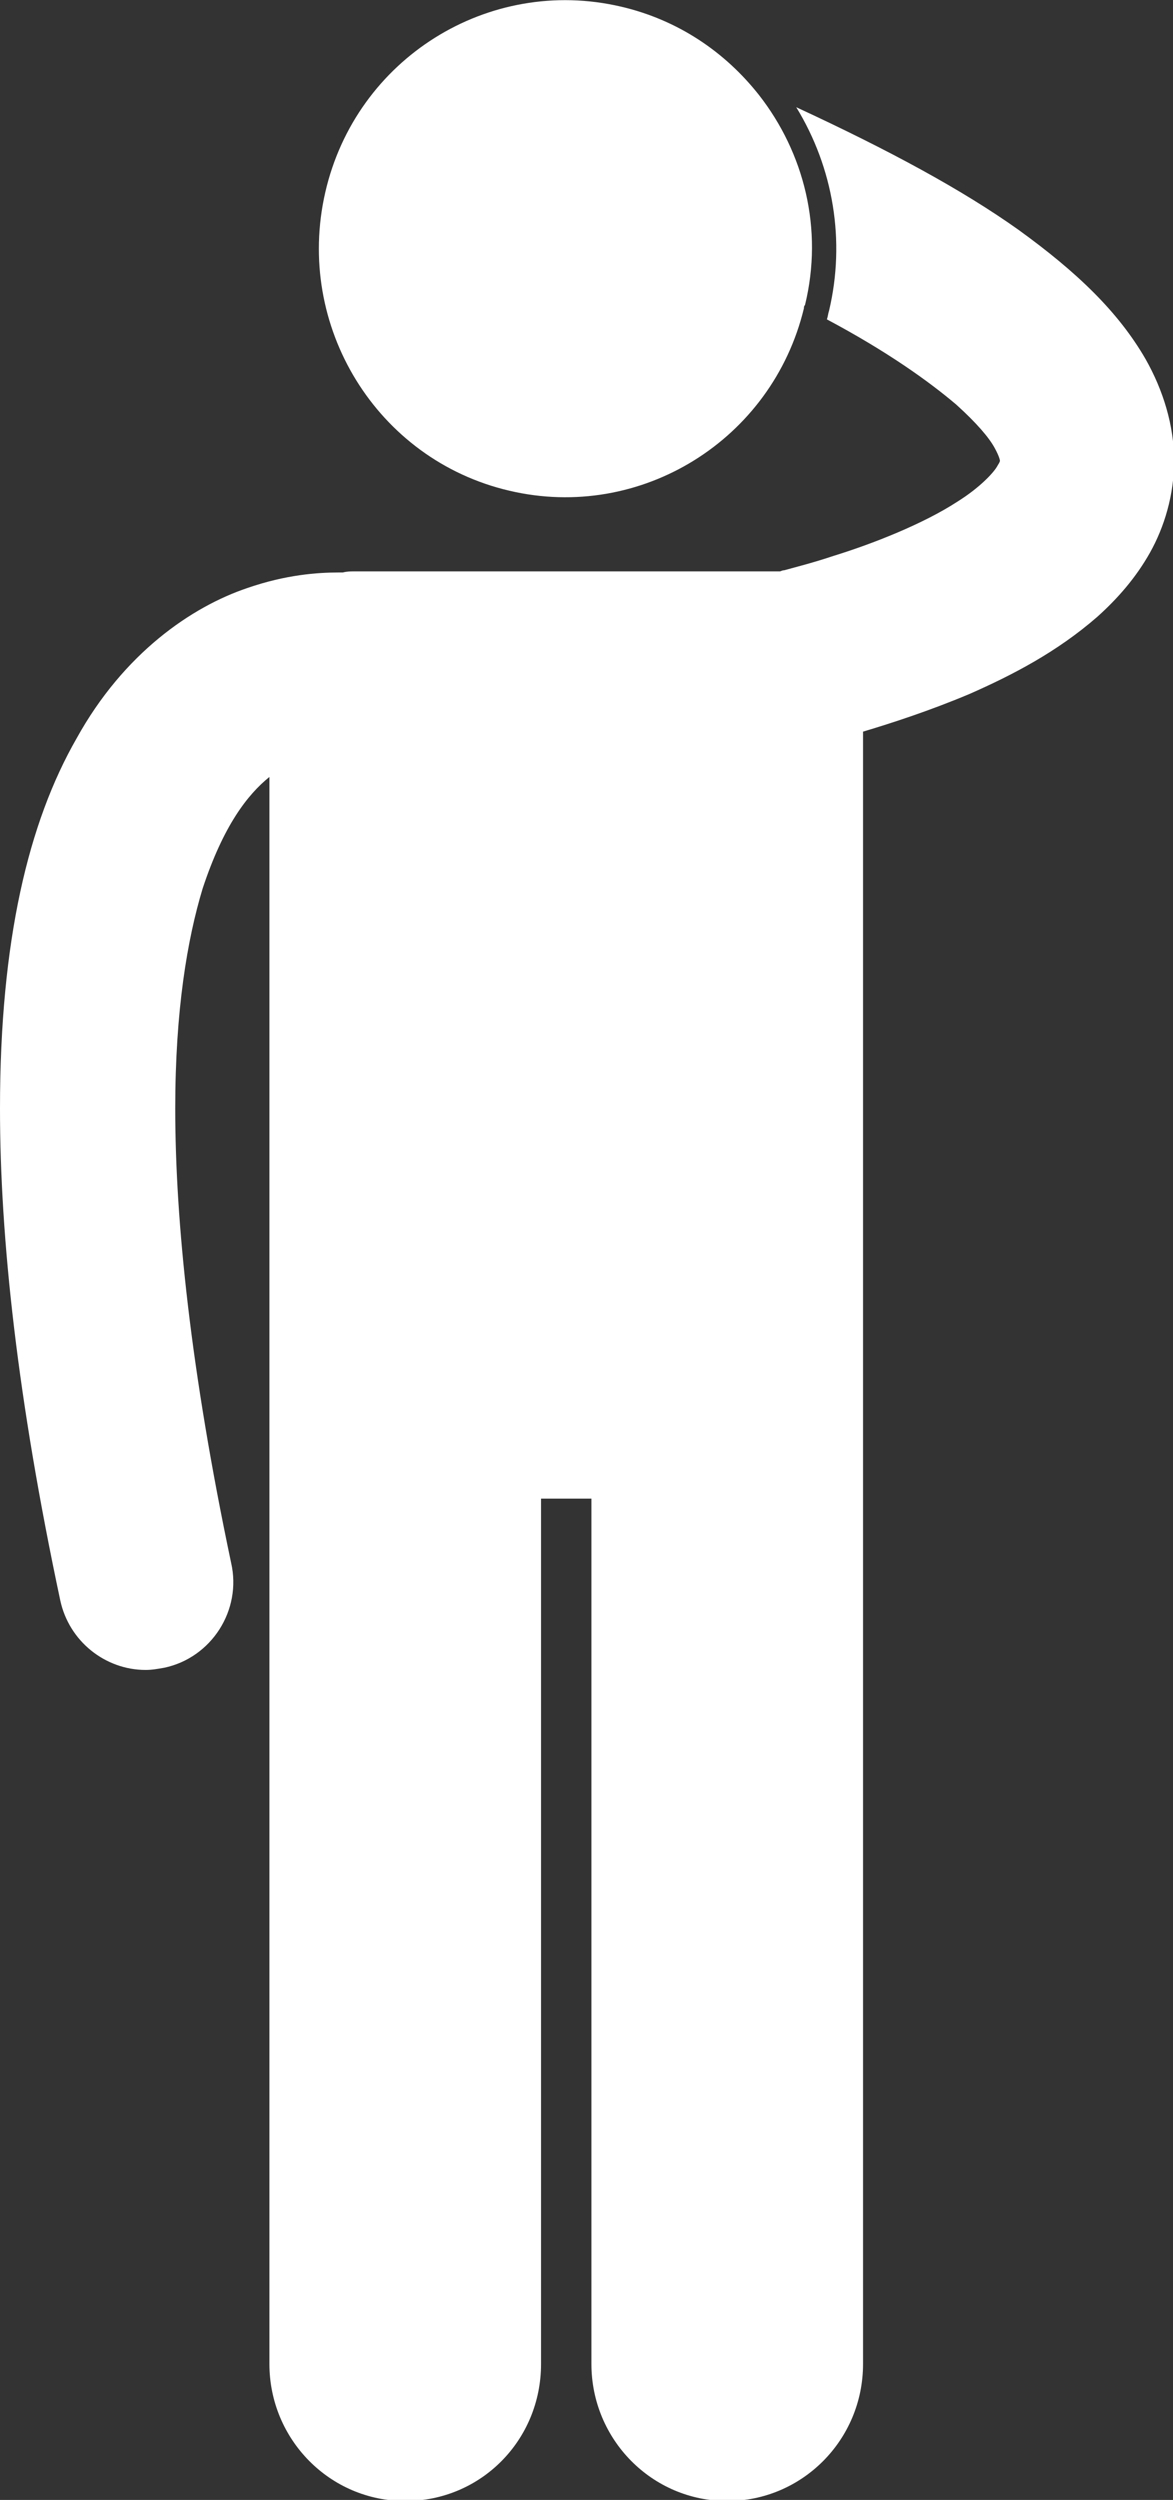
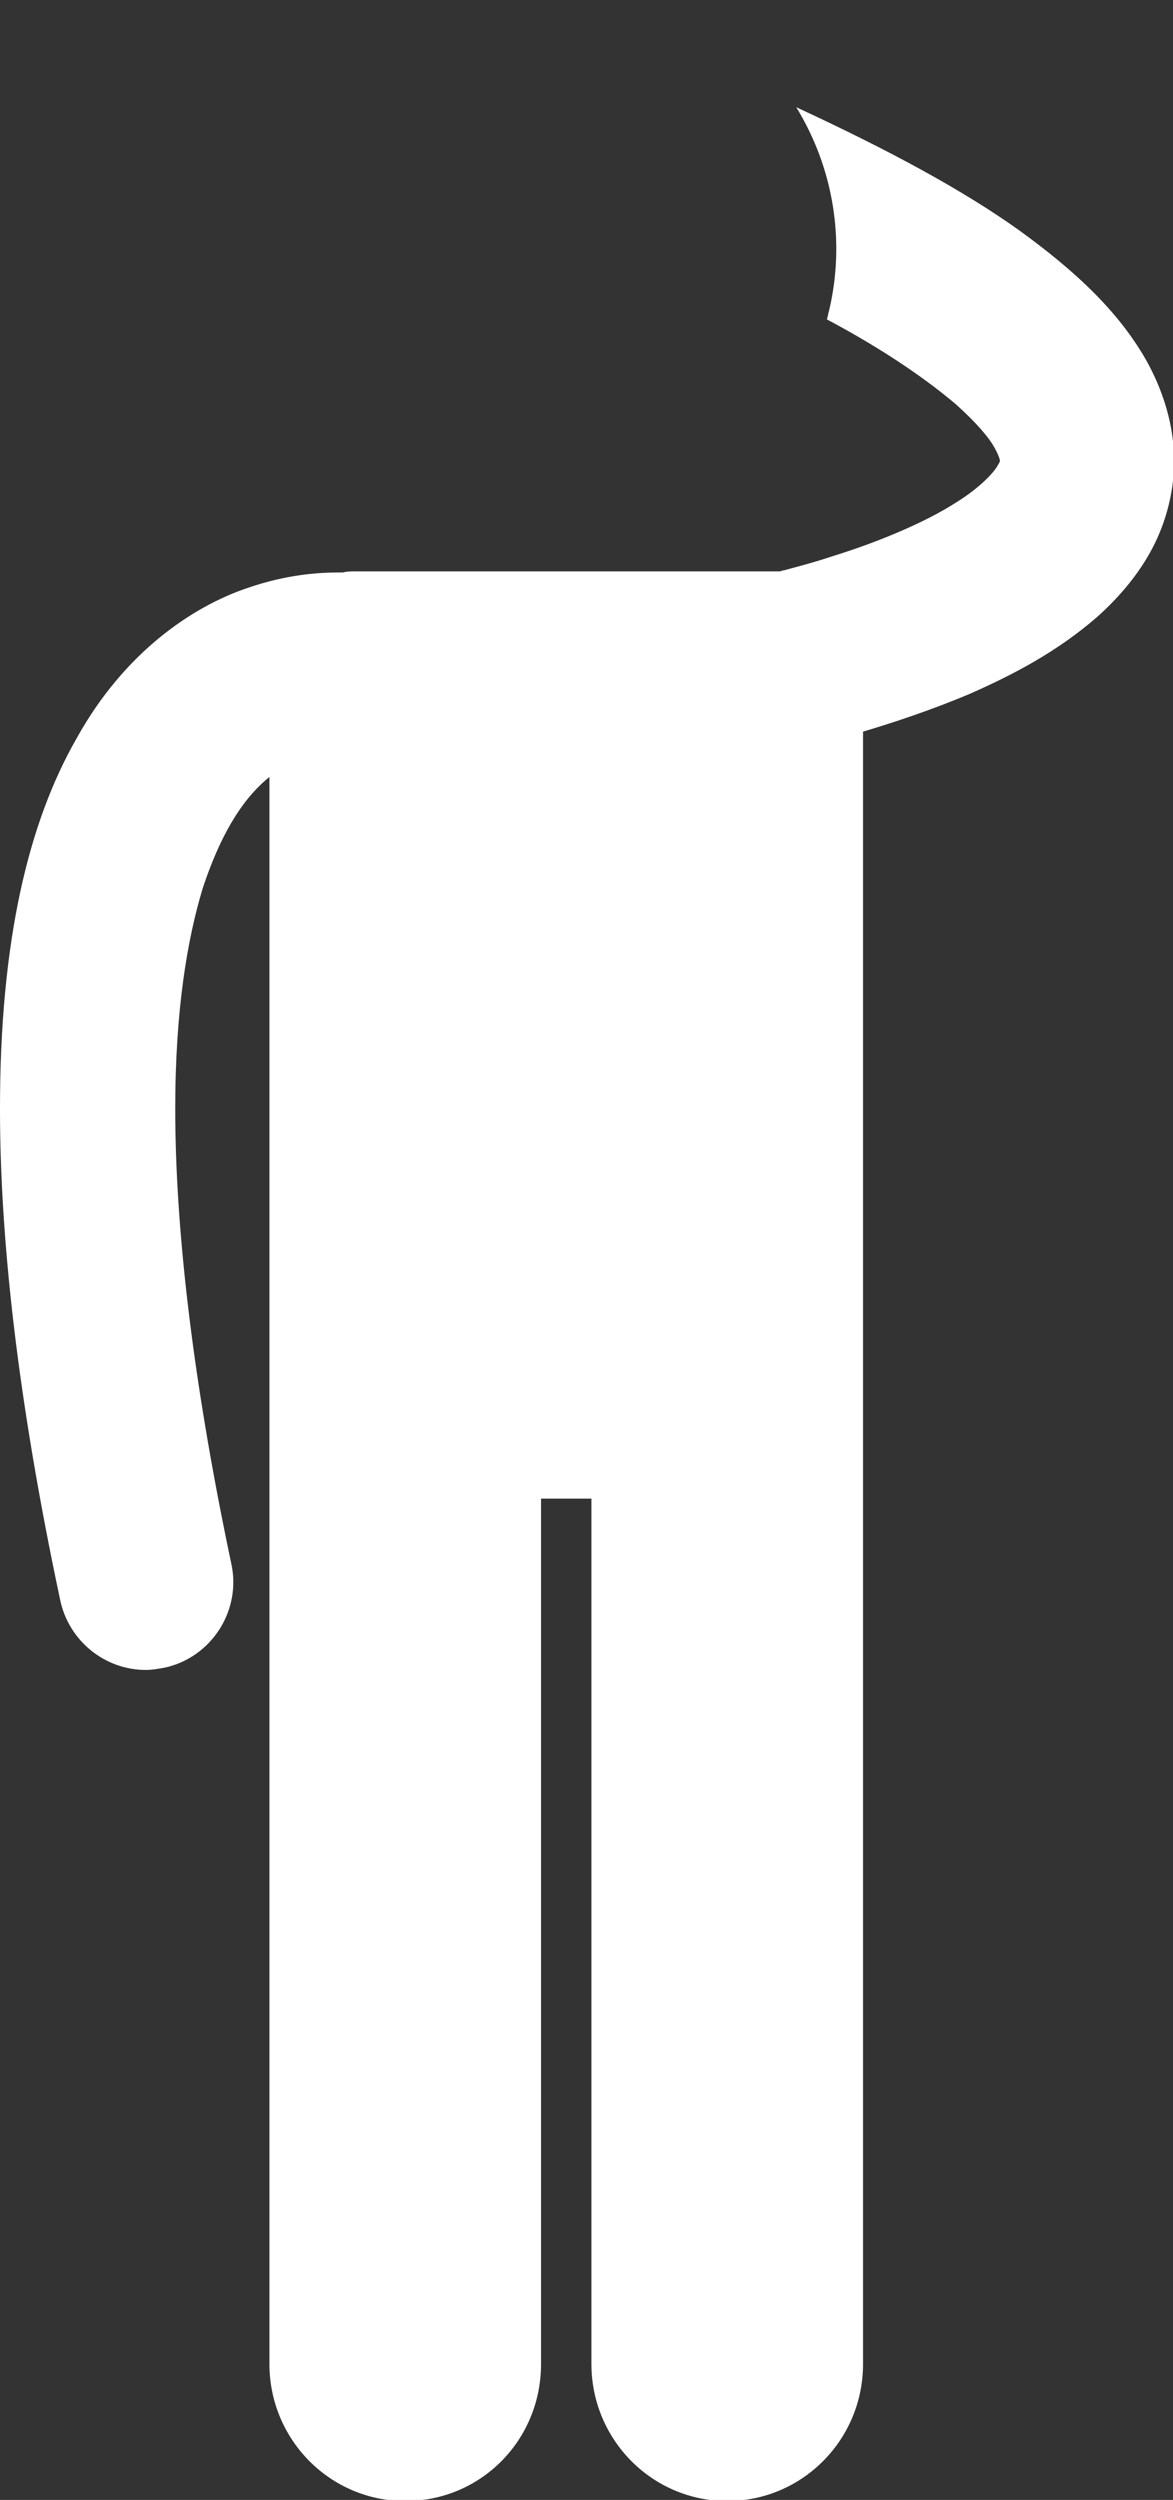
<svg xmlns="http://www.w3.org/2000/svg" width="61" height="130" viewBox="0 0 61 130" fill="none">
  <rect x="0" y="0" width="61" height="130" fill="#333333" stroke="none" />
-   <path d="M39.471 4.943C37.705 2.701 35.256 1.035 32.294 0.345C25.402 -1.264 18.511 3.046 16.916 10C15.321 16.954 19.593 23.908 26.485 25.517C33.319 27.127 40.154 22.874 41.806 16.035C41.806 15.977 41.806 15.92 41.863 15.862C42.831 11.897 41.806 7.931 39.471 4.943Z" fill="white" />
  <path d="M7.575 86.839C7.917 86.839 8.202 86.782 8.543 86.724C10.992 86.207 12.587 83.736 12.018 81.264C9.91 71.264 9.113 63.506 9.113 57.644C9.113 52.529 9.739 48.851 10.537 46.207C11.619 42.931 12.872 41.322 14.011 40.402V62.644V73.506V122.931C14.011 126.839 17.144 130.057 21.074 130.057C25.004 130.057 28.136 126.897 28.136 122.931V77.931H30.756V122.931C30.756 126.839 33.889 130.057 37.819 130.057C41.692 130.057 44.881 126.897 44.881 122.931V73.506V62.644V38.046C46.419 37.586 48.356 36.954 50.406 36.092C52.627 35.115 54.963 33.908 57.07 32.069C58.095 31.149 59.063 30.058 59.804 28.736C60.544 27.414 61.057 25.747 61.057 23.965C61.057 22.126 60.487 20.287 59.576 18.678C58.152 16.207 55.988 14.138 52.969 11.954C50.064 9.885 46.248 7.816 41.407 5.575C43.344 8.736 43.97 12.529 43.116 16.149C43.059 16.322 43.059 16.437 43.002 16.609C46.135 18.276 48.299 19.828 49.723 21.035C50.805 22.012 51.431 22.759 51.716 23.276C52.001 23.793 52.001 23.965 52.001 23.965C52.001 23.965 52.001 24.023 51.887 24.195C51.716 24.54 50.976 25.345 49.78 26.092C48.014 27.241 45.394 28.276 43.344 28.908C42.318 29.253 41.407 29.483 40.781 29.655C40.667 29.655 40.61 29.713 40.553 29.713H18.397C18.226 29.713 18.055 29.713 17.827 29.77C17.77 29.77 17.656 29.77 17.599 29.77C16.517 29.77 14.866 29.885 12.872 30.575C9.967 31.552 6.436 33.965 3.987 38.391C1.481 42.759 0 48.908 0 57.644C0 64.425 0.911 72.759 3.133 83.218C3.588 85.345 5.468 86.839 7.575 86.839Z" fill="white" />
</svg>